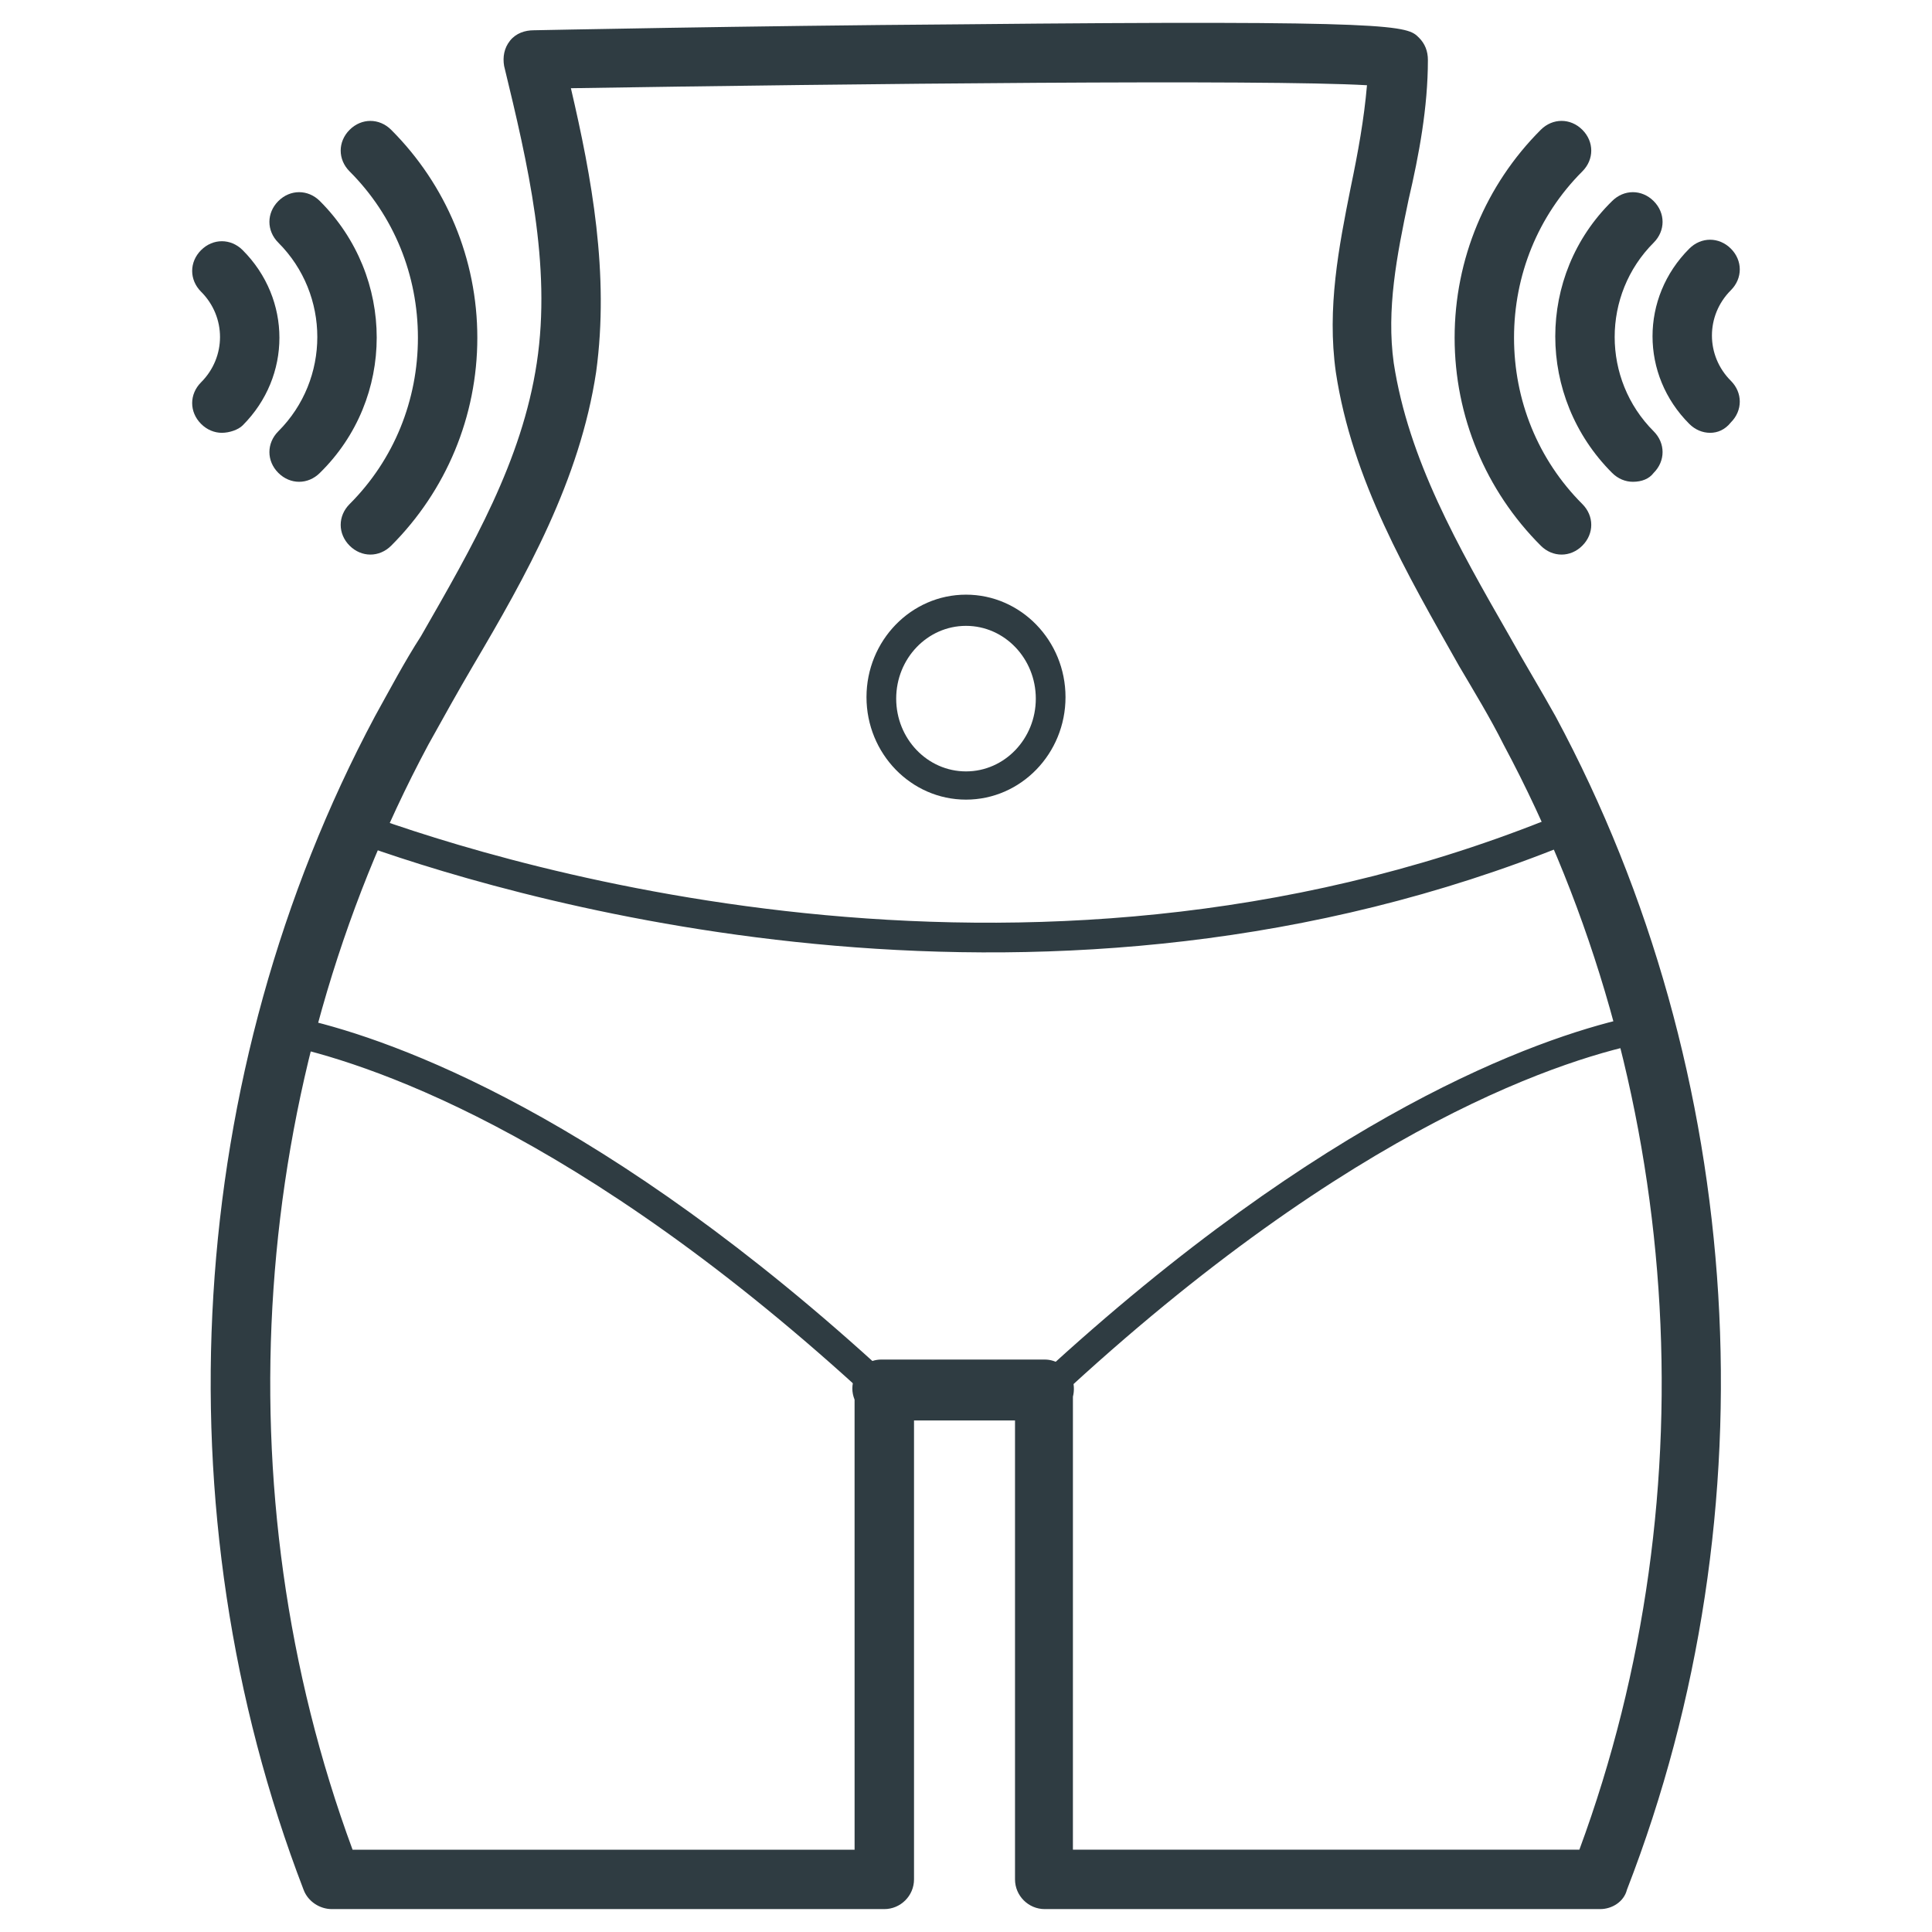
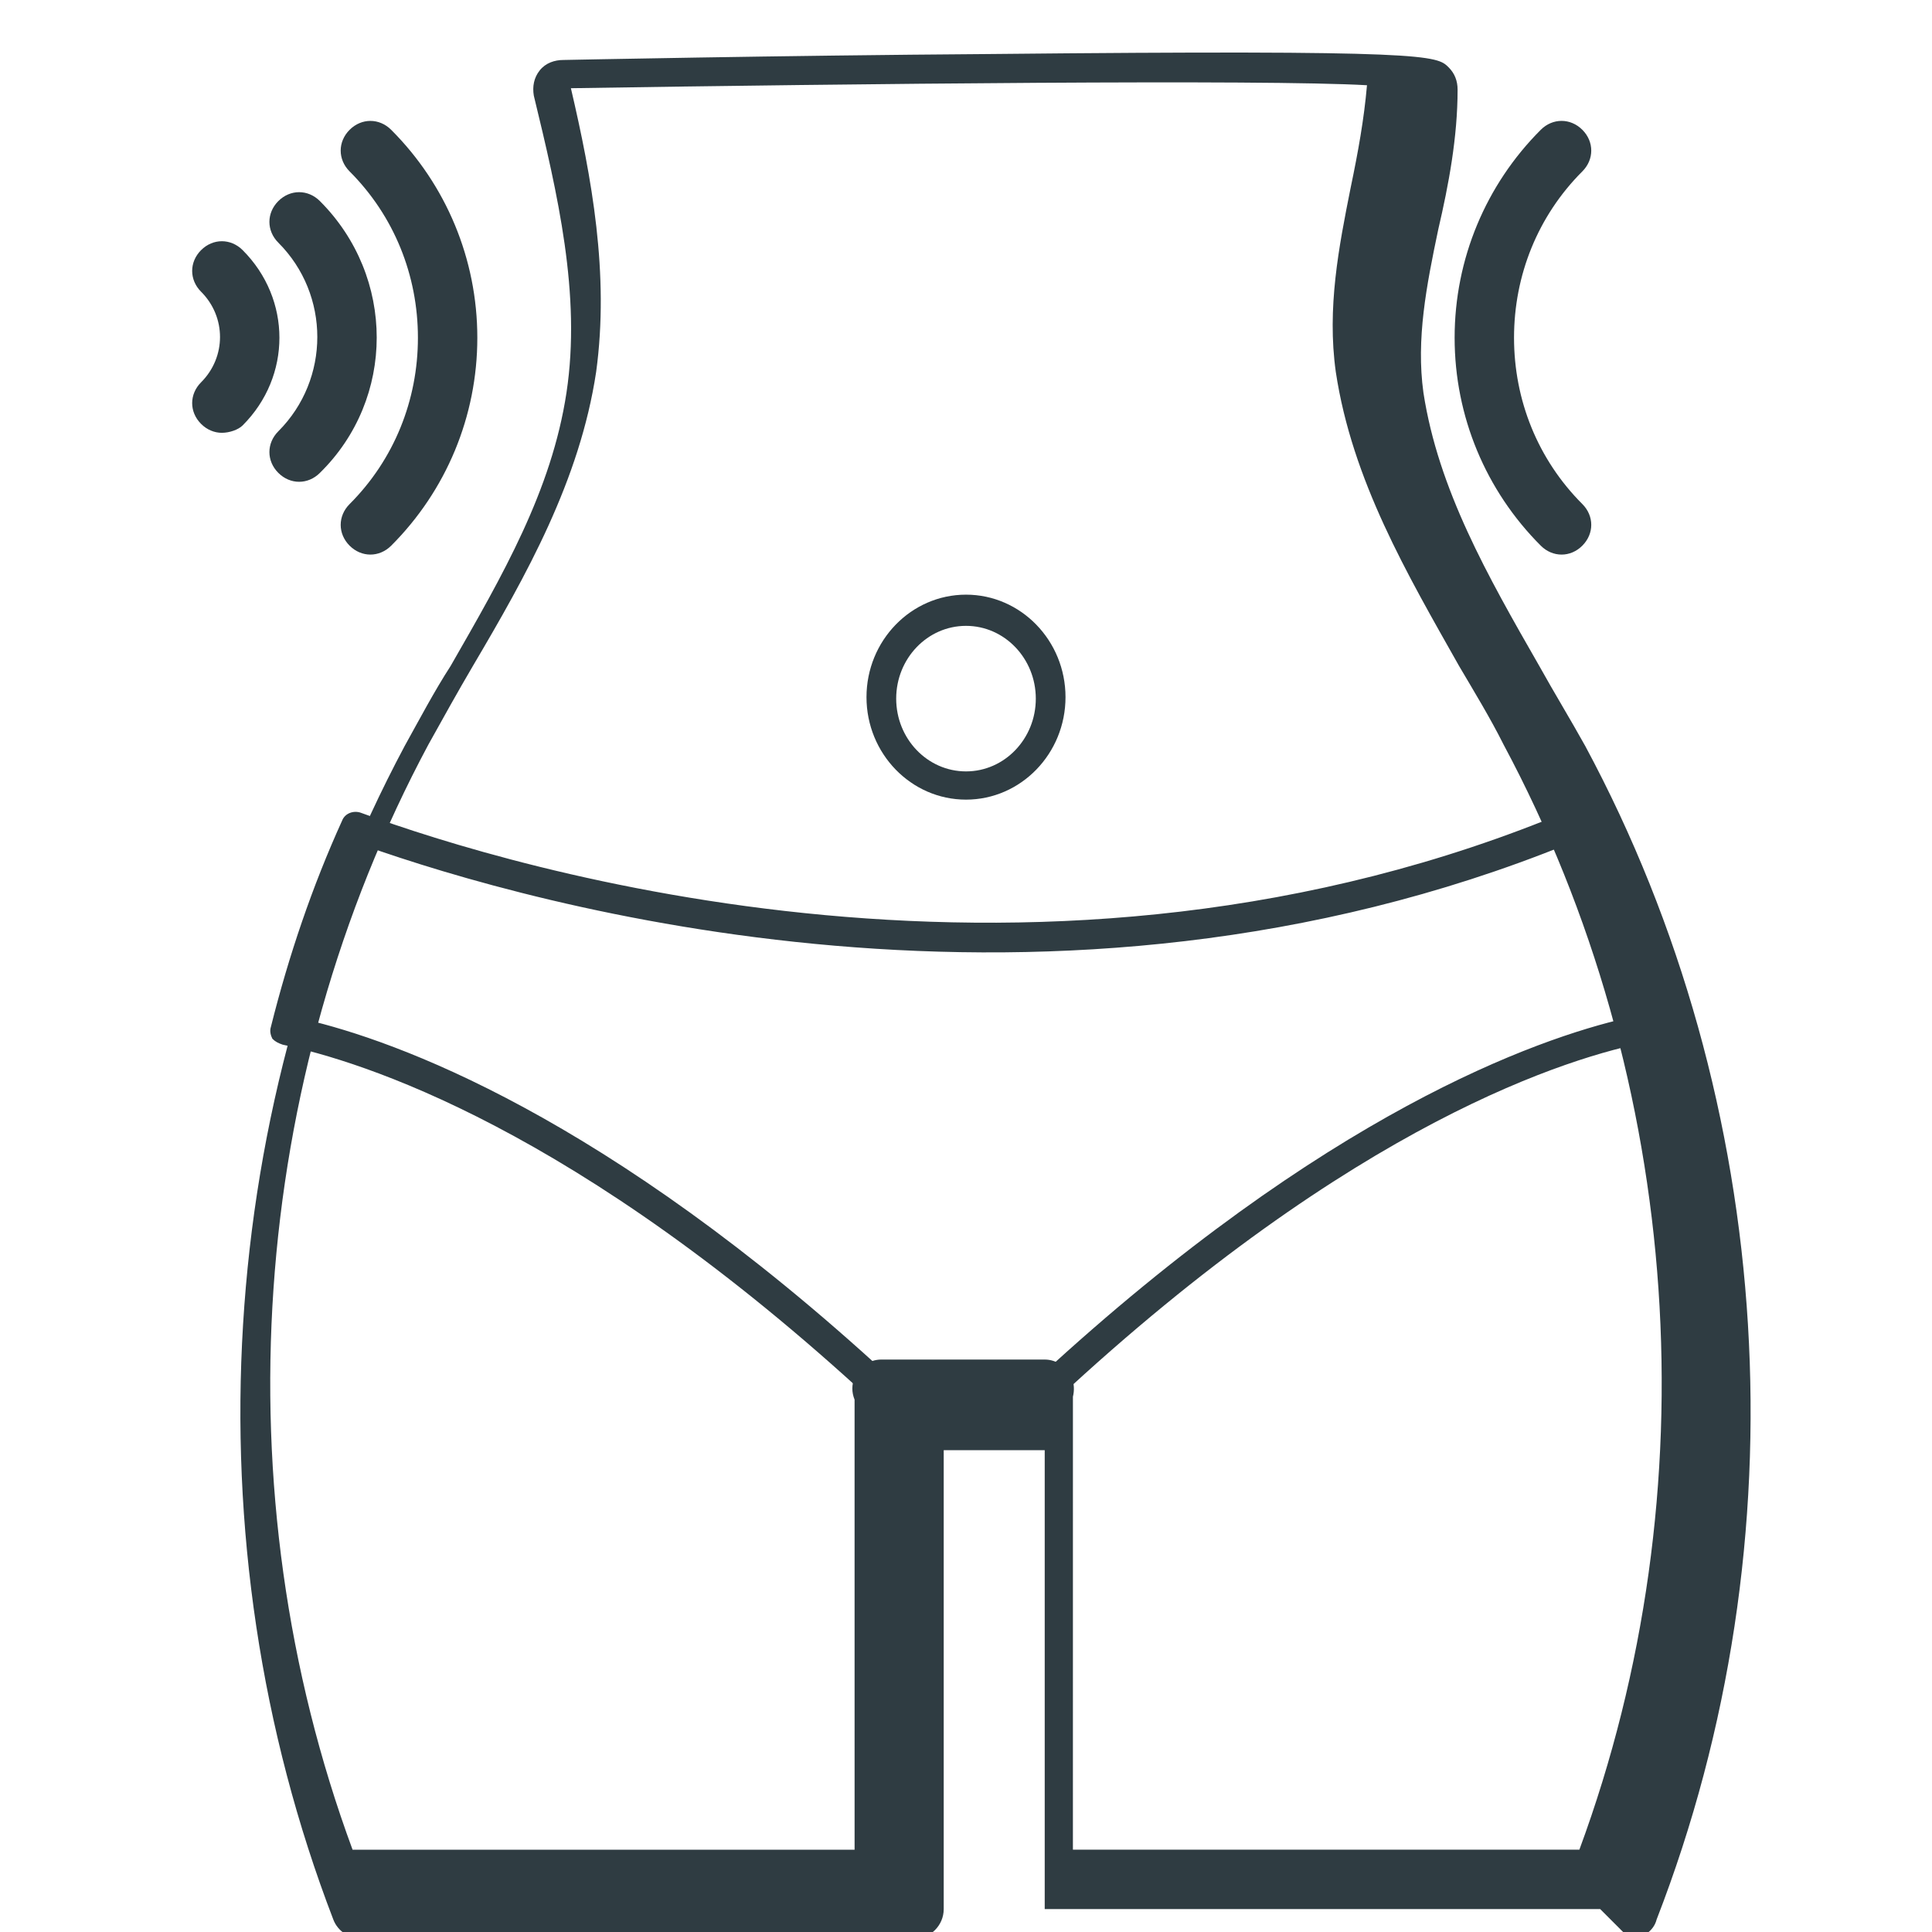
<svg xmlns="http://www.w3.org/2000/svg" width="800px" height="800px" version="1.1" viewBox="144 144 512 512">
  <g fill="#2f3c42">
-     <path d="m568.07 649.93h-147.21c-4.328 0-7.871-3.543-7.871-7.871v-121.62h-26.766v121.62c0 4.328-3.543 7.871-7.871 7.871h-146.42c-3.148 0-6.297-1.969-7.477-5.117-38.574-100.37-31.488-216.48 18.895-310.95 3.938-7.086 7.871-14.562 12.203-21.254 13.777-24.008 26.766-46.445 30.699-72.422 3.938-25.977-2.363-52.742-8.66-78.719-0.395-2.363 0-4.723 1.574-6.691 1.574-1.969 3.934-2.754 6.297-2.754 0.395 0 56.68-1.184 112.96-1.574 116.9-1.18 118.47 0.395 121.62 3.543 1.574 1.574 2.363 3.543 2.363 5.902 0 12.594-2.363 25.191-5.117 37-3.148 14.957-5.902 29.125-3.938 43.297 3.938 25.586 16.926 48.414 30.699 72.422 3.938 7.086 8.266 14.168 12.203 21.254 50.773 94.465 57.859 210.58 18.895 310.95-0.789 3.148-3.938 5.113-7.086 5.113zm-139.34-15.742h133.82c35.031-94.859 27.551-203.89-20.074-292.84-3.543-7.086-7.871-14.168-11.809-20.859-13.773-24.406-28.336-49.203-32.668-77.934-2.363-16.926 0.789-33.062 3.938-48.805 1.969-9.445 3.543-18.105 4.328-27.16-27.16-1.574-136.19-0.395-210.97 0.789 5.512 23.617 10.234 49.199 6.691 75.18-4.328 28.734-18.5 53.922-32.668 77.934-3.938 6.691-7.871 13.777-11.809 20.859-47.625 88.953-55.105 197.98-20.074 292.84h133.04l-0.004-119.27c-0.789-1.969-0.789-3.938 0-5.902 1.18-2.754 3.938-4.723 7.086-4.723h43.297c3.148 0 5.902 1.969 7.086 4.723 0.789 1.574 0.789 3.543 0.395 5.117l-0.004 120.05z" />
+     <path d="m568.07 649.93h-147.21v-121.62h-26.766v121.62c0 4.328-3.543 7.871-7.871 7.871h-146.42c-3.148 0-6.297-1.969-7.477-5.117-38.574-100.37-31.488-216.48 18.895-310.95 3.938-7.086 7.871-14.562 12.203-21.254 13.777-24.008 26.766-46.445 30.699-72.422 3.938-25.977-2.363-52.742-8.66-78.719-0.395-2.363 0-4.723 1.574-6.691 1.574-1.969 3.934-2.754 6.297-2.754 0.395 0 56.68-1.184 112.96-1.574 116.9-1.18 118.47 0.395 121.62 3.543 1.574 1.574 2.363 3.543 2.363 5.902 0 12.594-2.363 25.191-5.117 37-3.148 14.957-5.902 29.125-3.938 43.297 3.938 25.586 16.926 48.414 30.699 72.422 3.938 7.086 8.266 14.168 12.203 21.254 50.773 94.465 57.859 210.58 18.895 310.95-0.789 3.148-3.938 5.113-7.086 5.113zm-139.34-15.742h133.82c35.031-94.859 27.551-203.89-20.074-292.84-3.543-7.086-7.871-14.168-11.809-20.859-13.773-24.406-28.336-49.203-32.668-77.934-2.363-16.926 0.789-33.062 3.938-48.805 1.969-9.445 3.543-18.105 4.328-27.16-27.16-1.574-136.19-0.395-210.97 0.789 5.512 23.617 10.234 49.199 6.691 75.18-4.328 28.734-18.5 53.922-32.668 77.934-3.938 6.691-7.871 13.777-11.809 20.859-47.625 88.953-55.105 197.98-20.074 292.84h133.04l-0.004-119.27c-0.789-1.969-0.789-3.938 0-5.902 1.18-2.754 3.938-4.723 7.086-4.723h43.297c3.148 0 5.902 1.969 7.086 4.723 0.789 1.574 0.789 3.543 0.395 5.117l-0.004 120.05z" />
    <path d="m400 355.91c-14.562 0-26.371-12.203-26.371-27.16 0-14.957 11.809-27.16 26.371-27.16s26.371 12.203 26.371 27.16c0 14.961-11.809 27.16-26.371 27.16zm0-46.051c-10.234 0-18.5 8.66-18.5 19.285 0 10.629 8.266 19.285 18.5 19.285s18.5-8.66 18.5-19.285c-0.004-10.625-8.27-19.285-18.5-19.285z" />
    <path d="m557.83 290.97c-1.969 0-3.938-0.789-5.512-2.363-14.562-14.562-22.828-34.242-22.828-55.105 0-20.859 8.266-40.539 22.828-55.105 3.148-3.148 7.871-3.148 11.02 0 3.148 3.148 3.148 7.871 0 11.02-11.809 11.809-18.105 27.551-18.105 44.082s6.297 32.273 18.105 44.082c3.148 3.148 3.148 7.871 0 11.02-1.57 1.582-3.539 2.371-5.508 2.371z" />
-     <path d="m576.73 271.68c-1.969 0-3.938-0.789-5.512-2.363-20.074-20.074-20.074-52.348 0-72.027 3.148-3.148 7.871-3.148 11.02 0 3.148 3.148 3.148 7.871 0 11.02-13.777 13.777-13.777 36.211 0 49.988 3.148 3.148 3.148 7.871 0 11.02-1.18 1.578-3.148 2.363-5.508 2.363z" />
-     <path d="m597.19 258.7c-1.969 0-3.938-0.789-5.512-2.363-12.988-12.988-12.988-33.457 0-46.445 3.148-3.148 7.871-3.148 11.02 0 3.148 3.148 3.148 7.871 0 11.02-6.691 6.691-6.691 17.32 0 24.008 3.148 3.148 3.148 7.871 0 11.02-1.57 1.977-3.539 2.762-5.508 2.762z" />
    <path d="m242.16 290.97c-1.969 0-3.938-0.789-5.512-2.363-3.148-3.148-3.148-7.871 0-11.02 11.809-11.809 18.105-27.551 18.105-44.082s-6.297-32.273-18.105-44.082c-3.148-3.148-3.148-7.871 0-11.02 3.148-3.148 7.871-3.148 11.02 0 14.562 14.562 22.828 34.242 22.828 55.105 0 20.859-8.266 40.539-22.828 55.105-1.57 1.566-3.539 2.356-5.508 2.356z" />
    <path d="m223.27 271.68c-1.969 0-3.938-0.789-5.512-2.363-3.148-3.148-3.148-7.871 0-11.02 13.777-13.777 13.777-36.211 0-49.988-3.148-3.148-3.148-7.871 0-11.02 3.148-3.148 7.871-3.148 11.02 0 20.074 20.074 20.074 52.348 0 72.027-1.574 1.578-3.543 2.363-5.508 2.363z" />
    <path d="m202.8 258.7c-1.969 0-3.938-0.789-5.512-2.363-3.148-3.148-3.148-7.871 0-11.02 6.691-6.691 6.691-17.32 0-24.008-3.148-3.148-3.148-7.871 0-11.02 3.148-3.148 7.871-3.148 11.02 0 12.988 12.988 12.988 33.457 0 46.445-1.18 1.18-3.539 1.965-5.508 1.965z" />
    <path d="m421.25 516.5h-43.297c-1.18 0-1.969-0.395-2.754-1.18-78.719-72.816-135.79-90.133-156.26-94.465-1.18-0.395-1.969-0.789-2.754-1.574-0.395-0.789-0.789-1.969-0.395-3.148 4.723-18.895 11.02-37.391 18.895-54.711 0.789-1.969 3.148-2.754 5.117-1.969 39.754 14.562 181.05 57.859 320.39-0.789 1.969-0.789 4.328 0 5.117 1.969 7.477 17.32 14.168 35.816 18.895 54.711 0.395 1.18 0 2.363-0.395 3.148-0.395 0.789-1.574 1.574-2.754 1.574-20.859 3.938-77.934 21.254-157.05 94.859-0.793 1.18-1.977 1.574-2.762 1.574zm-41.723-7.871h40.148c75.57-69.668 131.46-89.348 155.47-94.859-4.328-15.742-9.445-31.094-15.742-46.051-136.97 55.496-274.34 16.137-318.82 0.395-6.297 14.957-11.414 30.309-15.742 46.051 23.609 5.512 79.5 25.191 154.68 94.465z" />
  </g>
</svg>